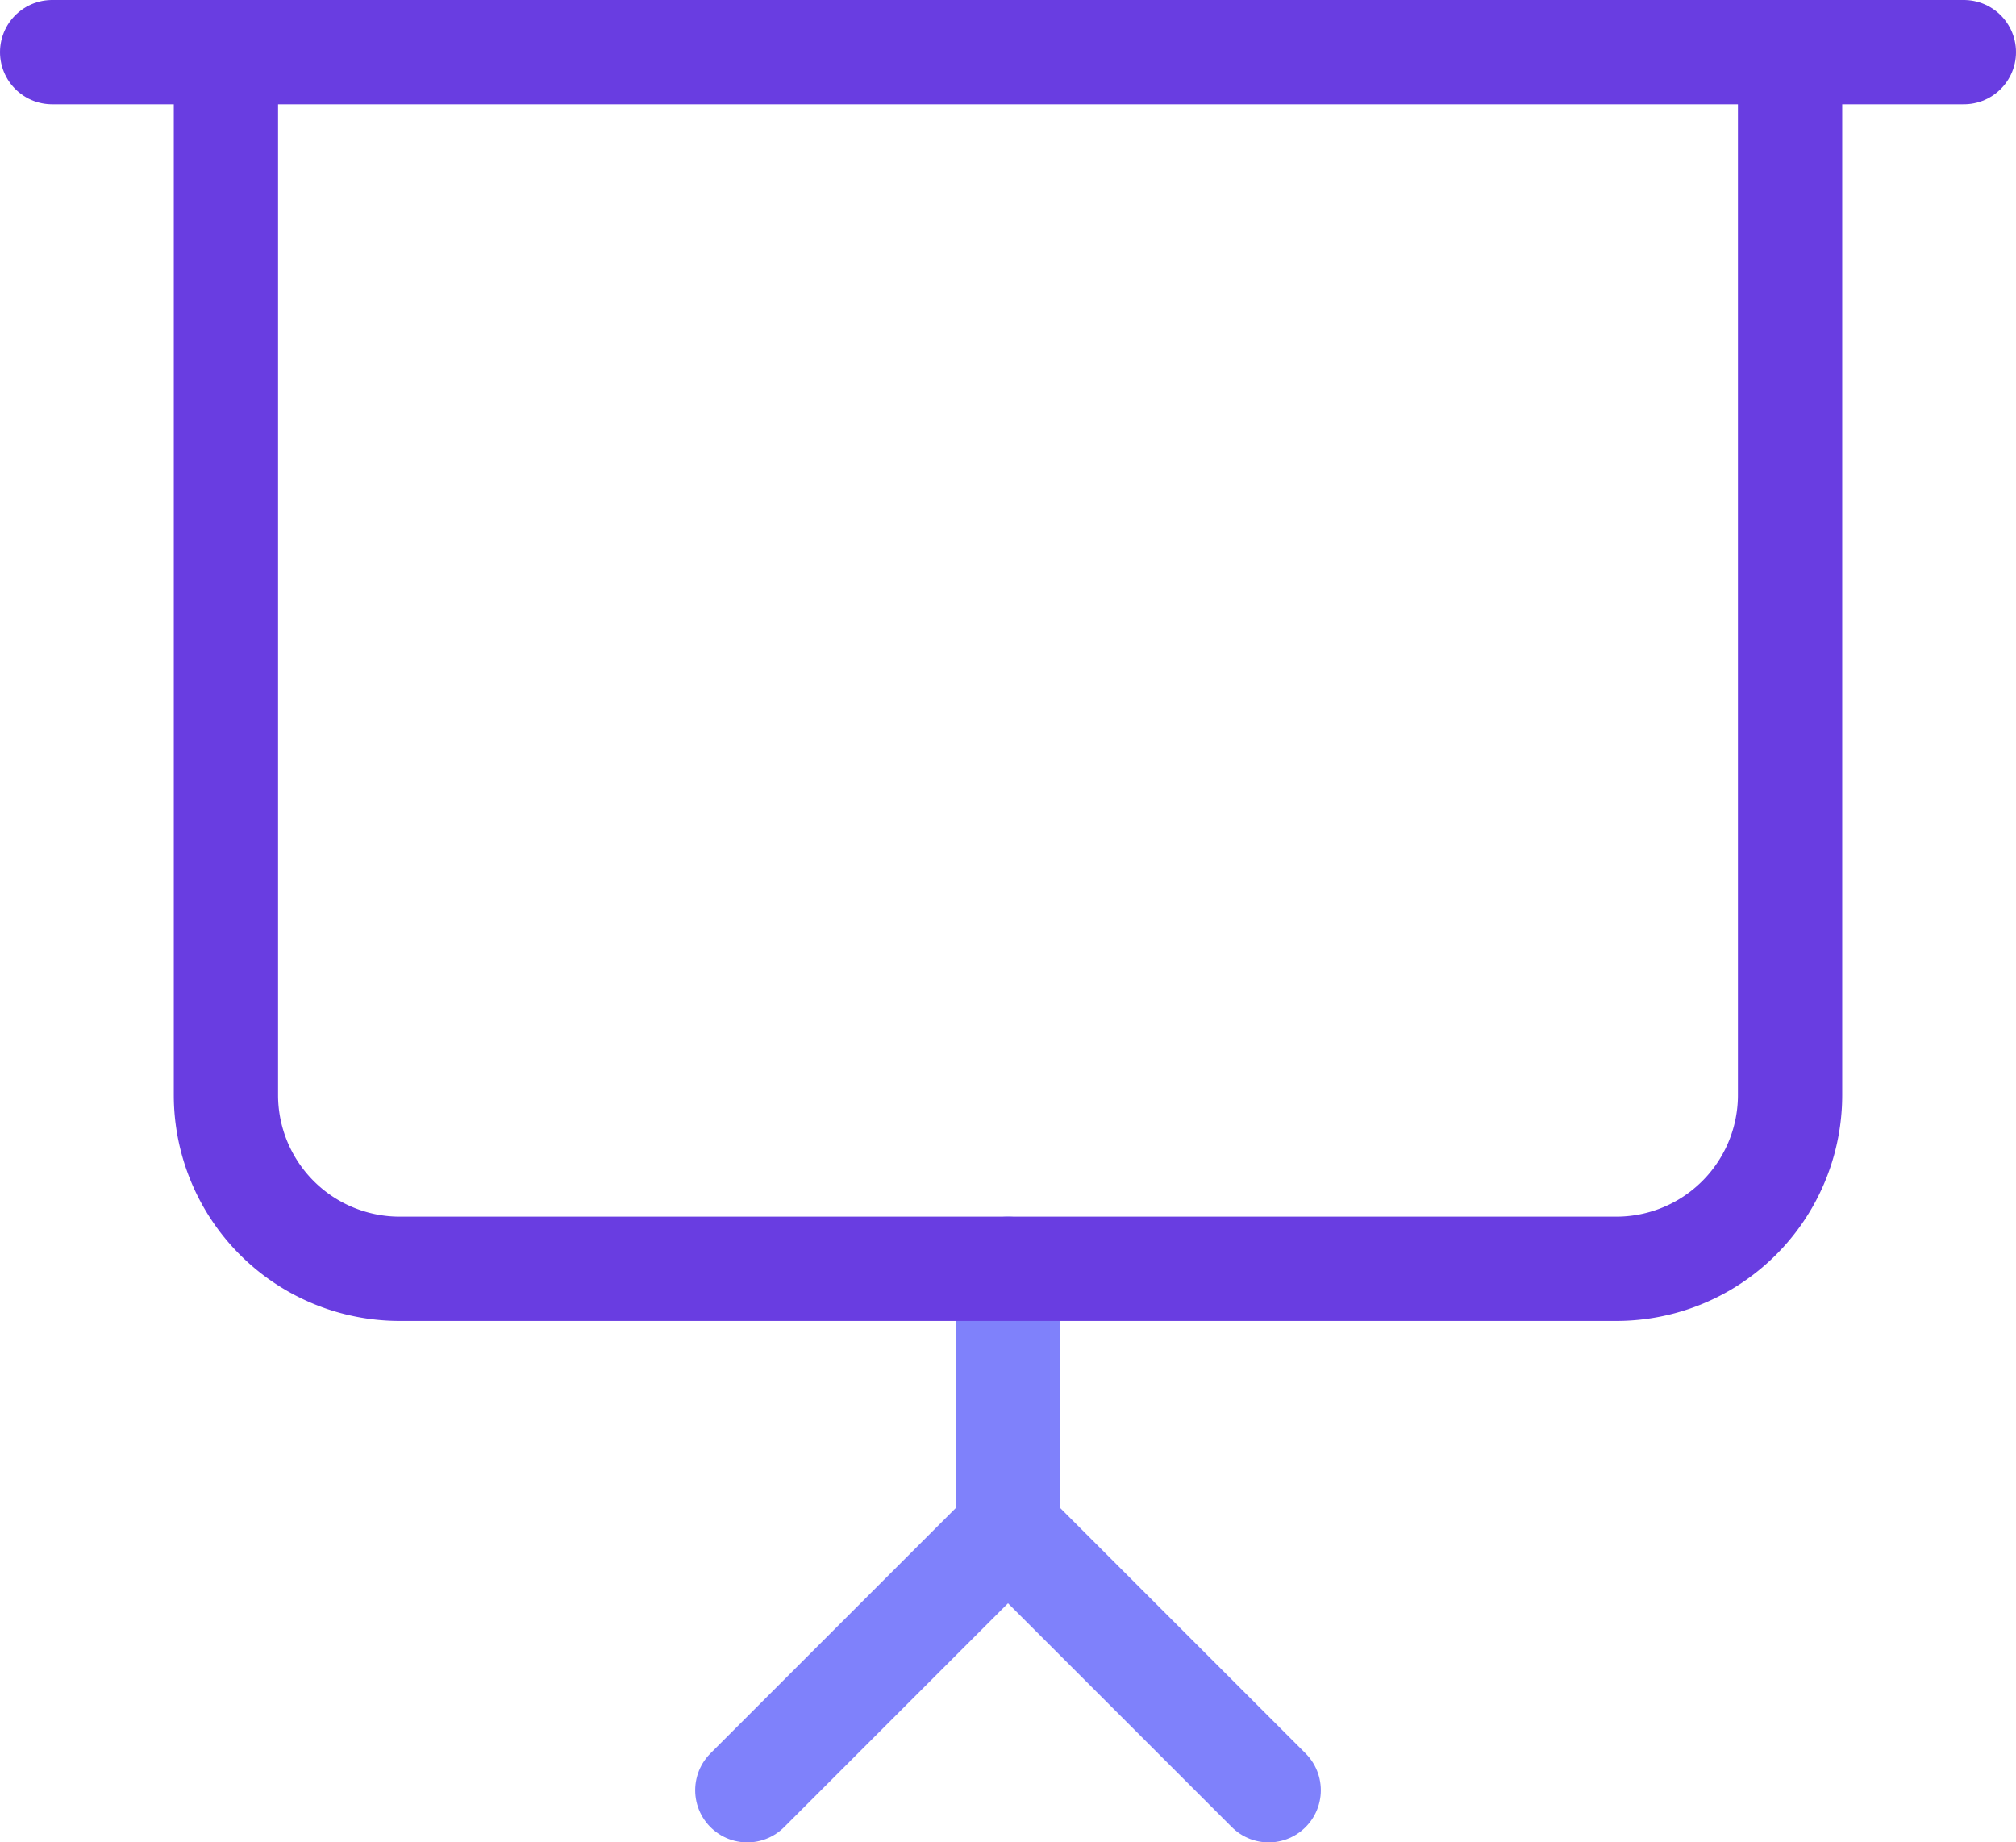
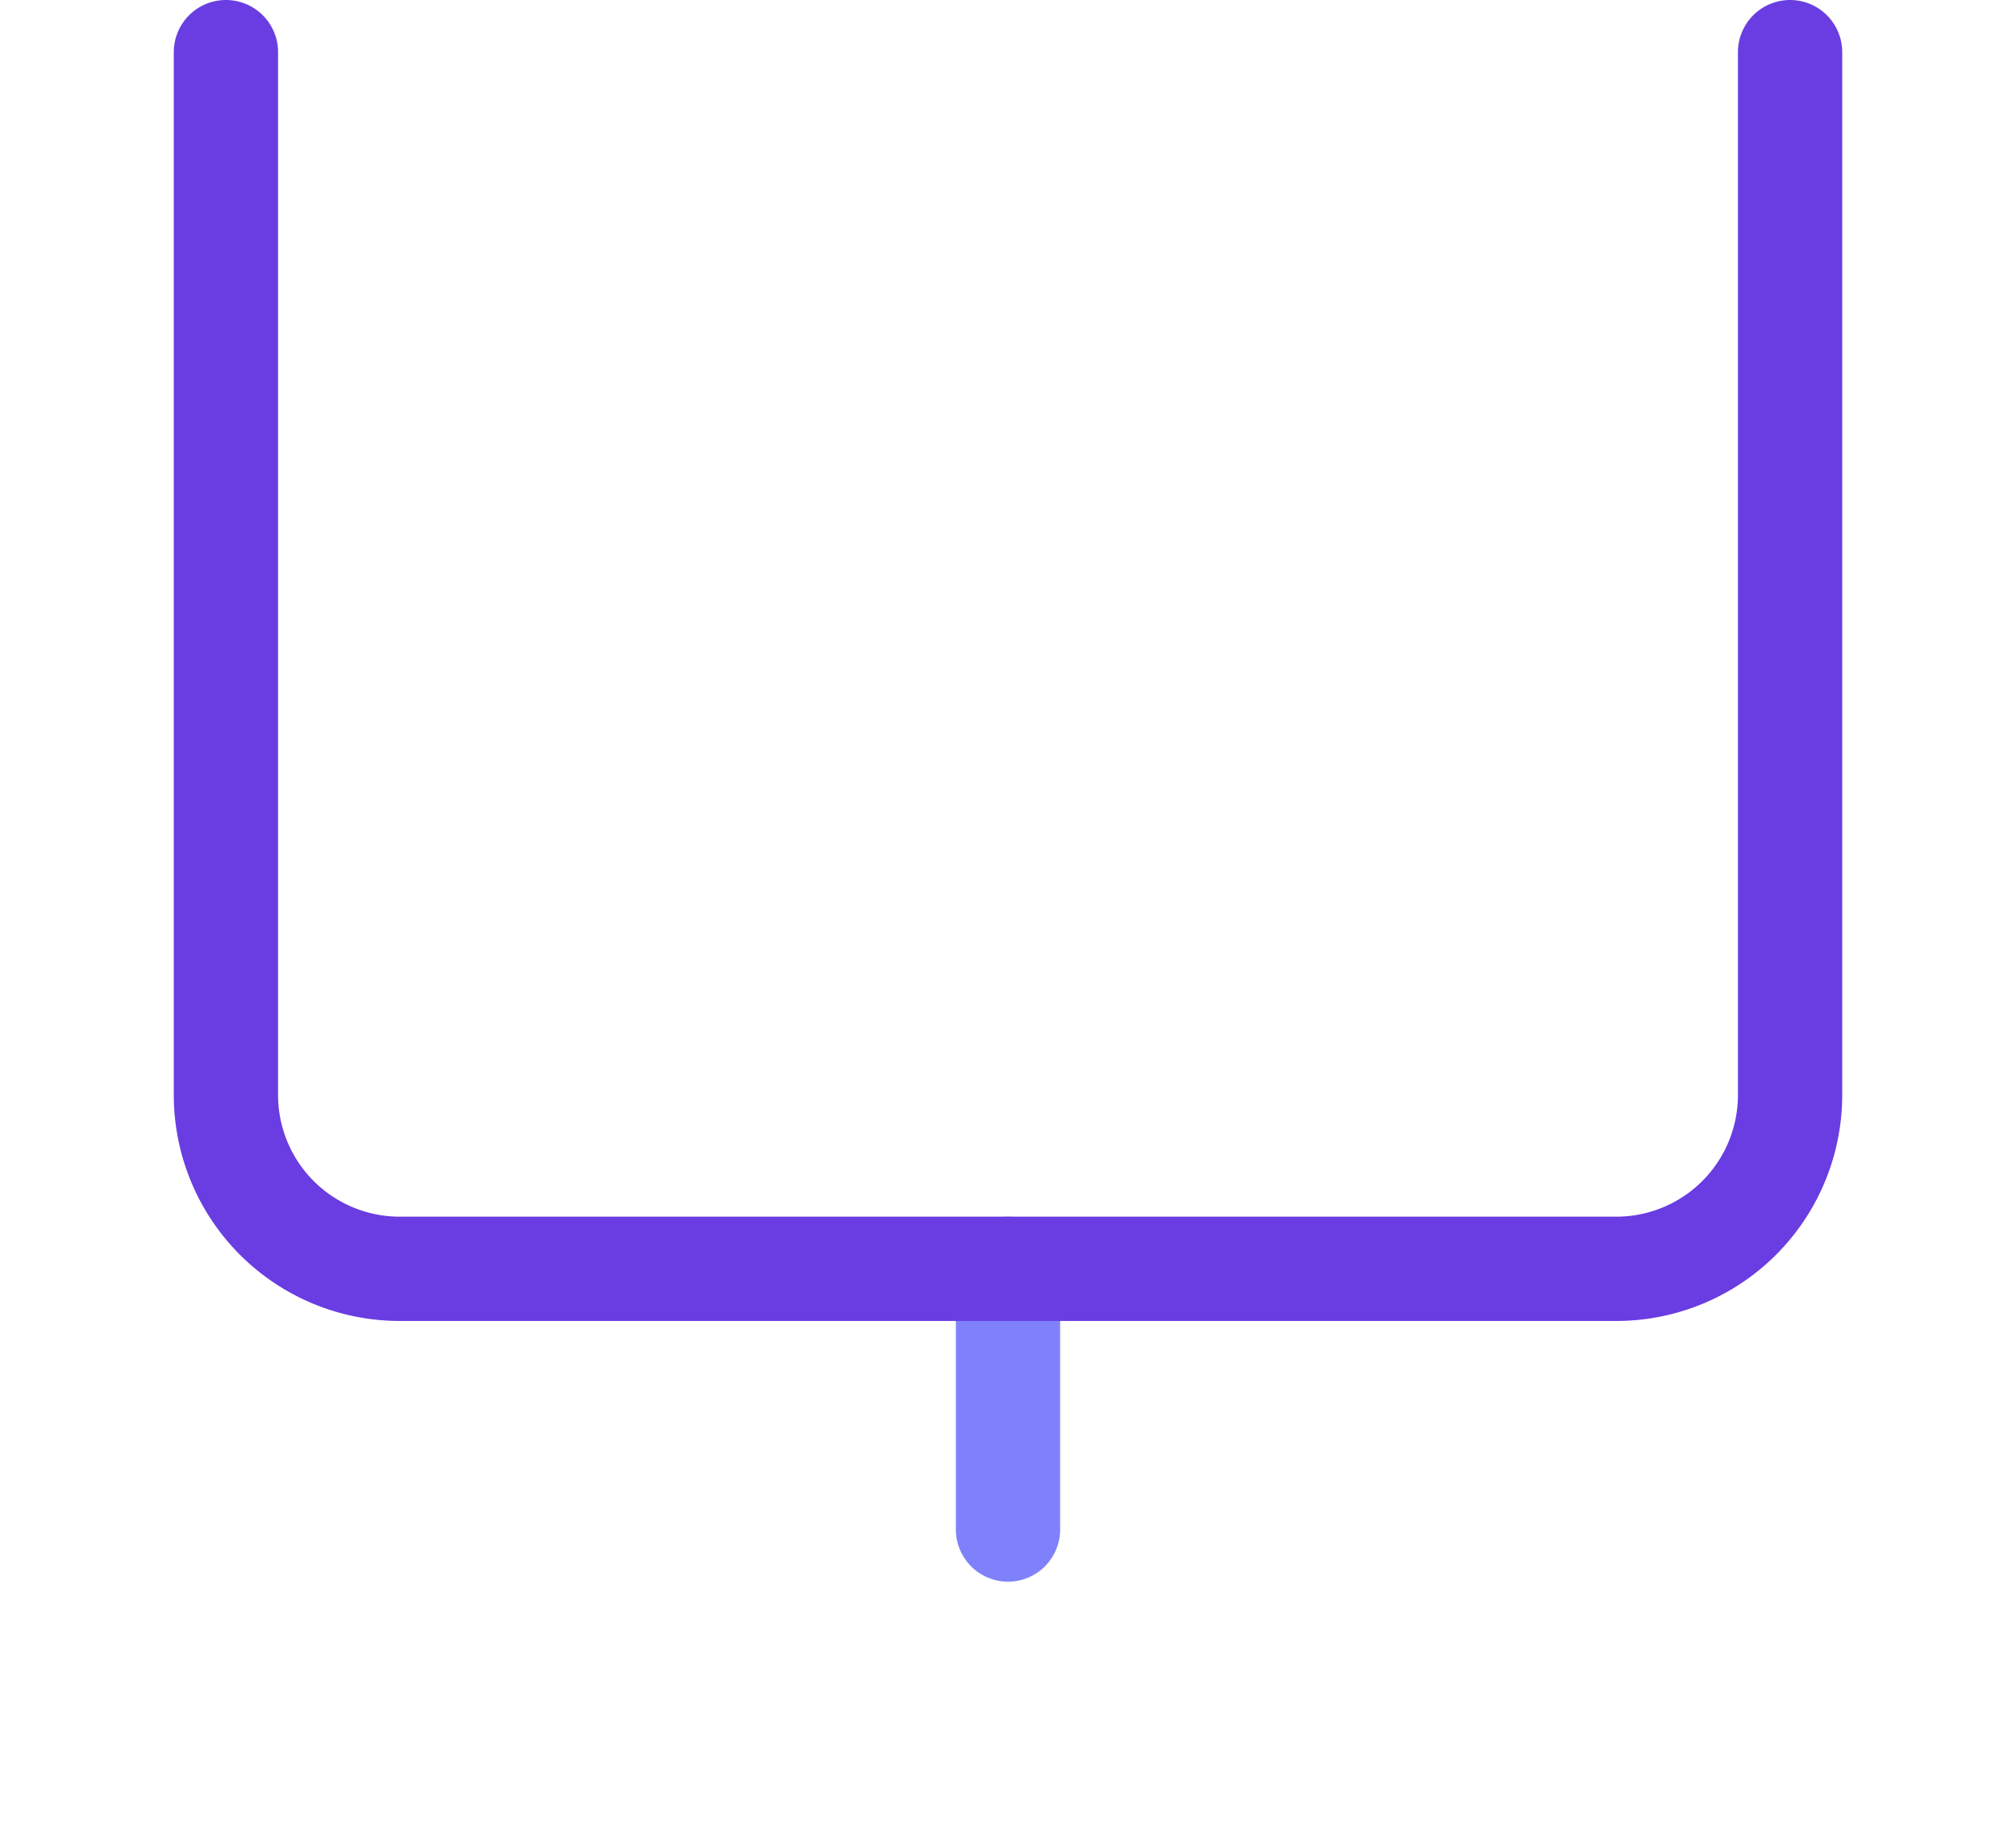
<svg xmlns="http://www.w3.org/2000/svg" viewBox="0 0 23.2 21.2">
  <defs>
    <style>.cls-1,.cls-2{fill:none;stroke-linecap:round;stroke-linejoin:round;stroke-width:1.2px;}.cls-1{stroke:#7f81fb;}.cls-2{stroke:#693de1;}</style>
  </defs>
  <title>Asset 46</title>
  <g id="Layer_2" data-name="Layer 2">
    <g id="Layer_1-2" data-name="Layer 1">
-       <polyline class="cls-1" points="8.6 20.6 11.6 17.6 14.6 20.6" />
      <line class="cls-1" x1="11.6" y1="17.6" x2="11.6" y2="14.6" />
-       <line class="cls-2" x1="0.6" y1="0.6" x2="22.6" y2="0.6" />
      <path class="cls-2" d="M20.6.6v12a2,2,0,0,1-2,2H4.6a2,2,0,0,1-2-2V.6" />
    </g>
  </g>
</svg>